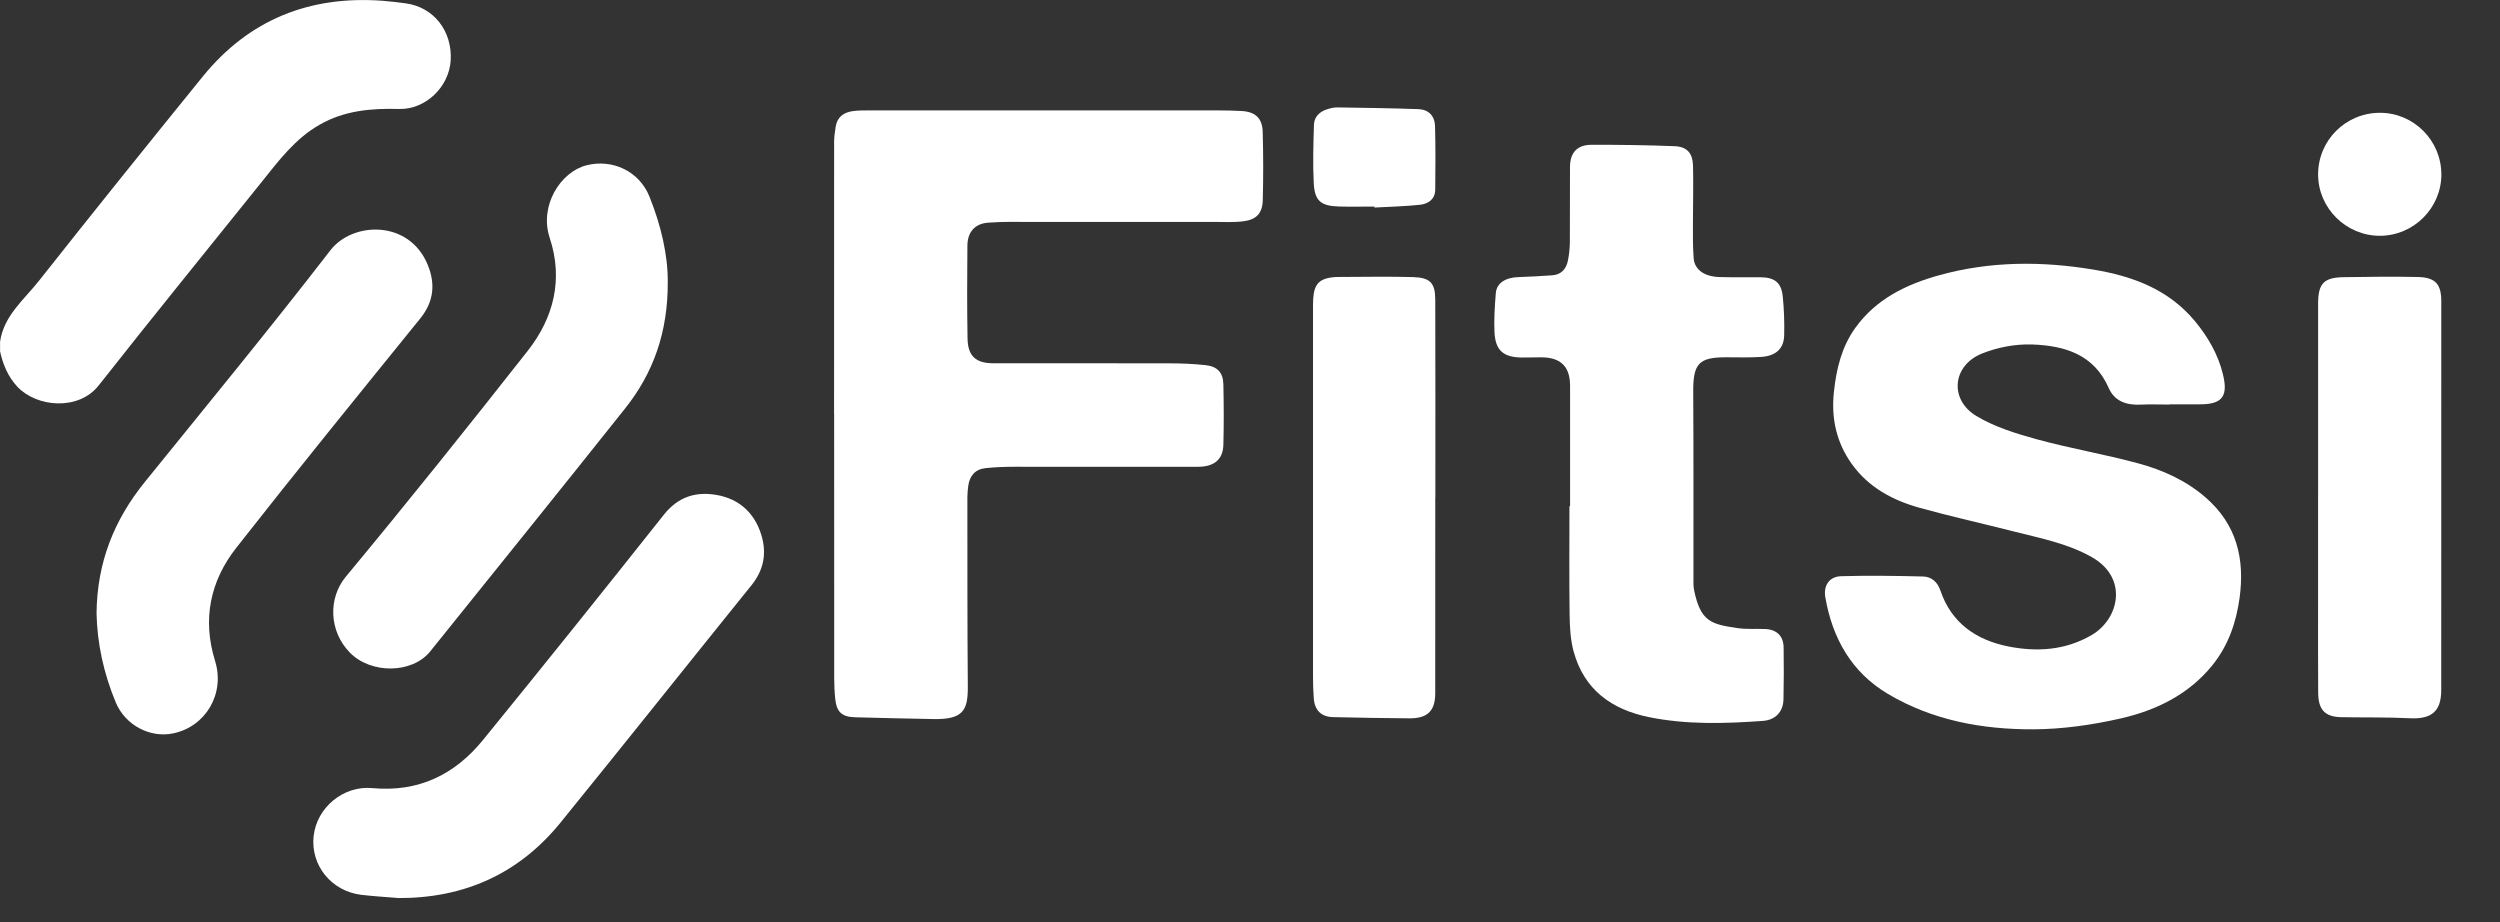
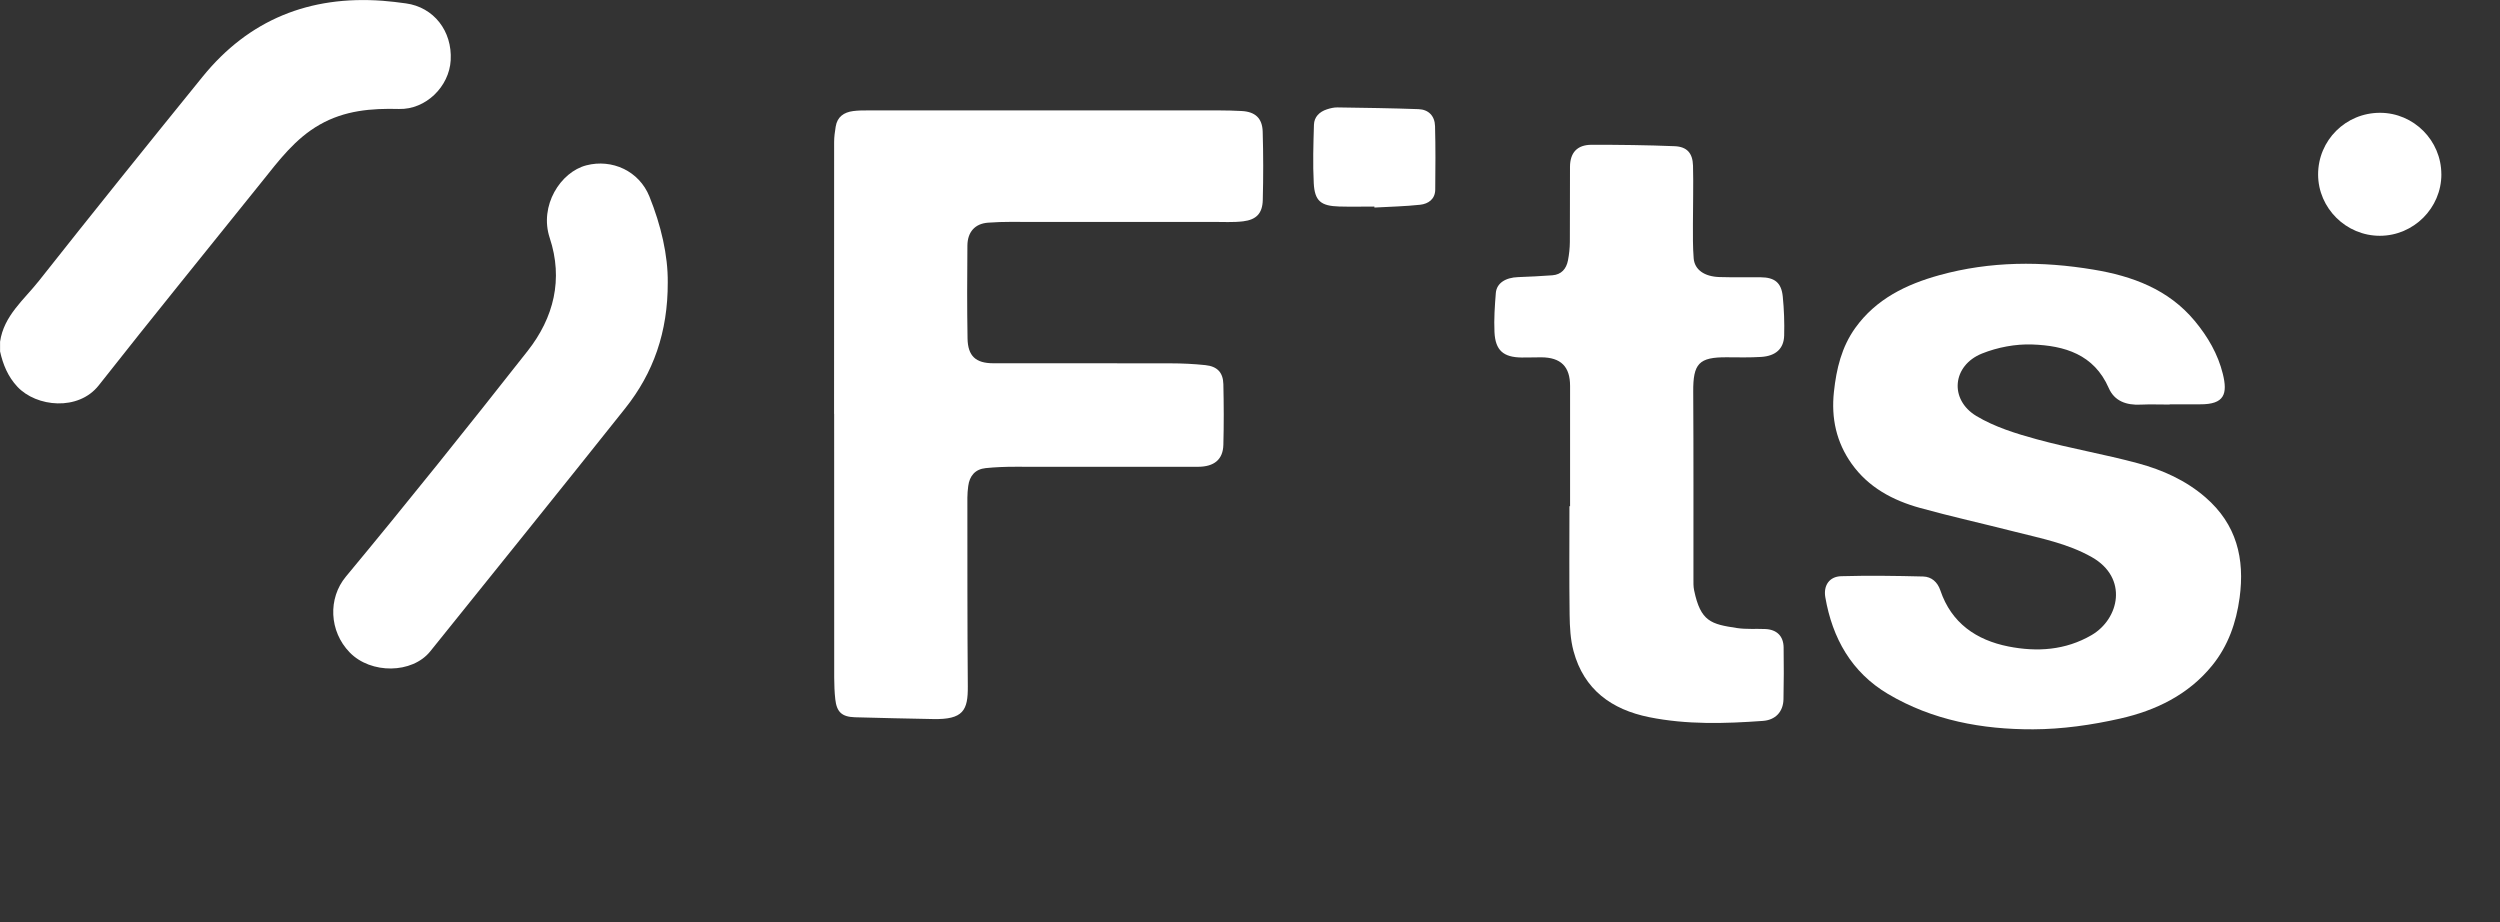
<svg xmlns="http://www.w3.org/2000/svg" width="100%" height="100%" viewBox="0 0 15817 5834" version="1.1" xml:space="preserve" style="fill-rule:evenodd;clip-rule:evenodd;stroke-linejoin:round;stroke-miterlimit:2;">
  <rect x="0" y="0" width="15817" height="5834" fill="#333333" stroke="none" />
  <g>
    <g>
      <path d="M0.433,2161.75c23.788,-164.583 151.217,-265.104 245.142,-384.029c342.188,-433.158 688.367,-863.367 1036.11,-1292.19c293.23,-361.804 677.605,-514.758 1139.58,-480.554c49.133,3.646 98.091,9.896 146.875,16.492c175.521,23.958 293.75,174.479 283.333,359.721c-9.375,167.017 -157.462,312.675 -326.908,308.333c-175.696,-4.687 -343.404,9.204 -501.217,98.788c-155.9,88.541 -258.679,226.908 -366.837,361.804c-344.1,429.167 -691.667,855.554 -1031.6,1287.85c-128.992,164.062 -394.617,137.675 -515.105,8.683c-59.545,-63.717 -90.97,-140.104 -109.375,-223.262l0,-61.809l0,0.175Z" style="fill:#fff;fill-rule:nonzero;" />
-       <path d="M610.85,3879.81c3.3,-323.958 112.5,-592.012 305.383,-830.379c393.575,-486.808 791.667,-970.487 1174.13,-1465.98c140.621,-182.291 498.437,-194.271 615.796,92.188c49.479,121.008 38.891,232.812 -47.571,339.583c-390.105,481.771 -781.25,962.85 -1163.71,1450.52c-164.758,210.071 -215.975,452.433 -134.375,715.279c64.408,206.942 -57.637,415.625 -265.104,459.025c-145.663,30.558 -302.433,-51.908 -362.329,-194.442c-77.95,-185.591 -118.75,-379.687 -122.221,-565.8Z" style="fill:#fff;fill-rule:nonzero;" />
      <path d="M4224.75,1786.75c1.042,314.754 -90.975,572.742 -269.446,797.05c-408.854,514.063 -821.7,1025.17 -1233.33,1537.33c-114.063,141.838 -375.175,144.617 -509.204,6.946c-131.075,-134.55 -138.192,-342.883 -24.65,-479.687c390.625,-470.488 772.916,-948.092 1150.87,-1429c164.759,-209.721 225.521,-452.779 139.063,-713.888c-67.708,-204.341 68.229,-417.362 231.771,-459.55c162.5,-42.012 333.683,35.417 398.958,197.396c73.438,182.467 117.708,371.7 115.975,543.75l0,-0.346Z" style="fill:#fff;fill-rule:nonzero;" />
-       <path d="M2519.88,5681.54c-77.95,-6.596 -156.075,-10.763 -233.679,-20.142c-189.237,-22.742 -321.529,-186.283 -302.083,-370.308c19.271,-181.08 187.325,-322.225 371.875,-304.863c290.104,27.254 520.483,-84.375 698.958,-303.475c384.896,-472.566 766.317,-948.087 1144.79,-1425.87c89.583,-113.195 200.866,-148.091 332.291,-125.695c143.746,24.479 241.492,113.02 284.546,252.779c35.417,114.583 16.667,221.008 -61.458,317.883c-403.471,500 -803.3,1003.12 -1208.33,1501.91c-263.195,324.304 -608.679,479.687 -1027.08,478.125l0.175,-0.346Z" style="fill:#fff;fill-rule:nonzero;" />
    </g>
    <g>
      <path d="M5277,2618c0,-573.091 0,-1146.01 0.346,-1719.1c-0,-32.637 4.687,-65.45 9.896,-97.741c9.896,-62.155 52.083,-90.8 110.416,-98.438c30.559,-3.992 61.809,-4.167 92.709,-4.167c740.975,-0.175 1481.95,-0.175 2222.92,0c47.396,0 94.967,1.388 142.363,3.821c85.071,4.513 130.729,44.617 133.158,130.729c4.167,144.096 4.342,288.542 0.521,432.813c-2.254,84.029 -40.275,124.133 -124.304,134.375c-63.021,7.637 -127.429,3.471 -191.321,3.646c-375.692,0.171 -751.212,-0 -1126.91,0.346c-98.613,-0 -197.742,-3.125 -296.009,4.512c-84.025,6.6 -129.337,60.246 -130.208,144.792c-1.908,195.833 -2.429,391.666 0.871,587.5c1.908,111.287 51.733,156.946 162.325,157.121c373.612,0.691 747.221,-0.521 1120.66,0.52c73.959,0.171 148.267,3.471 221.875,11.284c75.175,7.812 111.979,46.529 113.717,121.008c2.95,127.779 3.471,255.554 -0,383.333c-2.429,92.534 -57.813,138.717 -160.763,138.888c-385.937,0.35 -771.875,-0.692 -1157.81,-0.171c-61.633,0 -123.613,2.254 -185.071,8.504c-66.321,6.771 -102.083,48.613 -110.592,113.717c-3.125,24.479 -5.379,49.133 -5.379,73.783c0.346,397.746 -0.521,795.663 2.775,1193.4c1.217,151.217 -28.296,210.938 -219.962,206.771c-164.934,-3.646 -329.863,-6.075 -494.792,-11.283c-82.467,-2.604 -114.933,-33.683 -123.787,-114.413c-4.859,-44.962 -6.596,-90.45 -6.771,-135.587c-0.346,-556.6 -0.346,-1113.2 -0.346,-1669.62l-0.867,0l0.346,-0.346Z" style="fill:#fff;fill-rule:nonzero;" />
      <path d="M13727.2,2559.5c-61.979,-0 -123.959,-2.254 -185.767,0.521c-88.192,3.991 -163.542,-21.875 -199.825,-104.859c-93.404,-214.062 -280.729,-268.404 -484.029,-275.696c-105.554,-3.82 -219.271,17.709 -317.533,57.117c-188.196,75.35 -209.2,291.146 -35.763,395.488c115.45,69.27 250.867,111.283 382.292,147.22c211.633,57.988 429.166,94.621 640.971,152.084c154.687,42.016 300.866,106.946 425.866,215.104c197.571,171.183 249.479,387.85 216.146,635.246c-21.354,157.462 -72.221,303.646 -173.437,428.471c-151.042,186.112 -357.638,285.241 -582.813,336.112c-179.512,40.621 -366.146,67.188 -549.825,67.879c-321.875,1.217 -636.979,-56.596 -918.75,-223.783c-230.208,-136.633 -351.562,-351.908 -396.354,-611.633c-12.846,-74.48 25.346,-131.075 100.346,-133.334c172.746,-4.858 346.008,-2.429 518.925,1.913c52.604,1.387 90.8,35.241 108.508,87.846c69.792,207.291 228.296,314.758 430.729,354.862c180.209,35.588 360.242,24.65 526.213,-72.05c175,-102.083 234.029,-361.804 0.696,-493.575c-152.95,-86.458 -323.092,-118.75 -489.93,-161.287c-198.787,-50.692 -399.308,-95.138 -596.875,-149.825c-171.704,-47.571 -326.041,-129.863 -432.291,-279.688c-96.529,-136.112 -129.863,-287.675 -111.809,-455.033c15.625,-145.834 48.788,-283.334 134.725,-403.475c131.596,-183.679 323.088,-276.388 532.984,-334.375c321.183,-88.713 647.746,-89.409 973.958,-35.067c246.008,40.796 474.479,124.129 641.146,324.825c82.642,99.479 147.05,210.071 177.779,335.242c30.554,124.654 11.804,193.404 -144.271,192.187c-64.062,-0.521 -127.95,0 -192.012,0l-0,1.913l-0,-0.35Z" style="fill:#fff;fill-rule:nonzero;" />
      <path d="M9933.58,3202.55l-0.004,-760.766c0.004,-122.221 -58.329,-180.555 -182.287,-181.075c-41.321,-0.001 -82.642,1.562 -123.788,1.216c-115.971,-1.216 -166.841,-44.966 -172.221,-161.112c-3.82,-81.946 1.909,-164.759 8.505,-246.875c5.037,-62.5 61.287,-98.092 141.495,-100.696c71.875,-2.429 143.75,-6.421 215.625,-11.458c57.813,-4.167 88.888,-40.796 99.305,-94.096c7.466,-38.196 11.633,-77.429 11.979,-116.321c1.216,-158.679 -0.171,-317.534 0.866,-476.213c0.696,-89.758 45.663,-138.891 136.288,-139.062c175,-0.35 350.346,1.908 525.171,8.854c78.3,3.125 114.587,43.229 116.841,123.087c3.3,123.613 -0.691,247.225 -0.52,371.009c-0,71.875 -1.042,143.925 4.687,215.45c5.904,72.225 67.883,115.625 163.717,118.404c86.629,2.604 173.437,0.696 260.066,1.388c88.717,0.695 131.079,34.029 139.934,121.875c8.158,81.77 11.108,164.583 8.854,246.875c-2.258,83.333 -53.475,129.516 -145.833,135.245c-72.05,4.338 -144.446,2.775 -216.667,2.255c-177.433,-1.217 -214.063,39.583 -212.85,218.75c2.433,393.75 1.042,787.5 1.392,1181.25c-0,24.654 -0.867,50 4.166,73.958c41.146,198.783 107.813,214.408 271.179,239.062c58.68,8.855 119.446,3.646 179.167,6.25c72.396,3.125 114.933,44.096 115.971,116.321c1.567,109.2 1.567,218.575 -0.867,327.775c-1.733,80.209 -51.562,131.6 -130.379,137.154c-240.625,17.363 -481.079,24.479 -719.271,-23.612c-238.196,-48.088 -412.675,-174.304 -478.475,-417.188c-20.137,-73.958 -23.958,-153.991 -25,-231.42c-3.125,-228.646 -1.041,-457.467 -1.041,-686.288l3.995,0l0,0.004Z" style="fill:#fff;fill-rule:nonzero;" />
-       <path d="M14666.2,3134.33l0,-1211.63c0,-128.992 35.067,-167.188 163.021,-169.096c156.25,-2.433 312.671,-4.517 468.75,-1.042c109.896,2.604 147.567,44.963 147.567,153.121c0.35,820.142 0.35,1640.28 -0.346,2460.42c-0,135.416 -62.154,184.9 -198.438,178.129c-144.096,-7.121 -288.712,-4.167 -432.987,-6.771c-103.646,-1.913 -146.179,-45.663 -147.046,-154.342c-1.563,-185.416 -0.521,-370.833 -0.696,-556.425l0,-692.358l0.175,-0Z" style="fill:#fff;fill-rule:nonzero;" />
-       <path d="M9080.62,3150.12c0,411.979 0.346,823.958 -0.175,1235.94c0,111.634 -48.608,159.375 -163.367,158.68c-160.762,-0.867 -321.529,-4.167 -482.291,-7.638c-74.825,-1.563 -117.013,-42.533 -122.742,-118.229c-3.3,-45.138 -4.863,-90.45 -4.863,-135.763c-0.17,-784.896 -0.17,-1569.79 0,-2354.69c0,-112.675 24.305,-155.209 101.913,-170.834c31.942,-6.425 65.621,-5.554 98.608,-5.554c143.925,-0.521 287.85,-3.125 431.771,1.042c108.683,3.125 140.625,36.458 141.146,142.708c1.392,418.229 0.521,836.284 0.521,1254.51l-0.171,-0l-0.35,-0.175Z" style="fill:#fff;fill-rule:nonzero;" />
      <path d="M15446.1,1103.08c0,213.192 -175.35,388.367 -389.062,388.713c-213.542,0.345 -390.279,-174.655 -390.8,-387.15c-0.521,-216.842 174.654,-391.321 392.187,-390.975c213.196,0.35 387.5,175.52 387.5,389.412l0.175,0Z" style="fill:#fff;fill-rule:nonzero;" />
      <path d="M8695.21,1306.89c-74.304,-0 -148.608,1.737 -222.741,-0.346c-115.28,-3.3 -154.688,-34.721 -160.592,-147.571c-6.425,-122.917 -2.429,-246.354 1.217,-369.442c1.387,-50 35.07,-82.466 81.945,-97.746c21.355,-6.941 44.442,-12.5 66.667,-12.15c171.004,2.43 342.013,4.859 512.846,10.938c63.367,2.254 102.95,42.533 104.688,107.637c3.645,133.68 2.604,267.709 1.216,401.563c-0.521,60.242 -43.579,89.929 -95.312,95.658c-96.009,10.417 -192.884,12.325 -289.584,17.709c0,-1.909 -0.175,-3.821 -0.175,-5.904l-0.175,-0.346Z" style="fill:#fff;fill-rule:nonzero;" />
    </g>
  </g>
</svg>